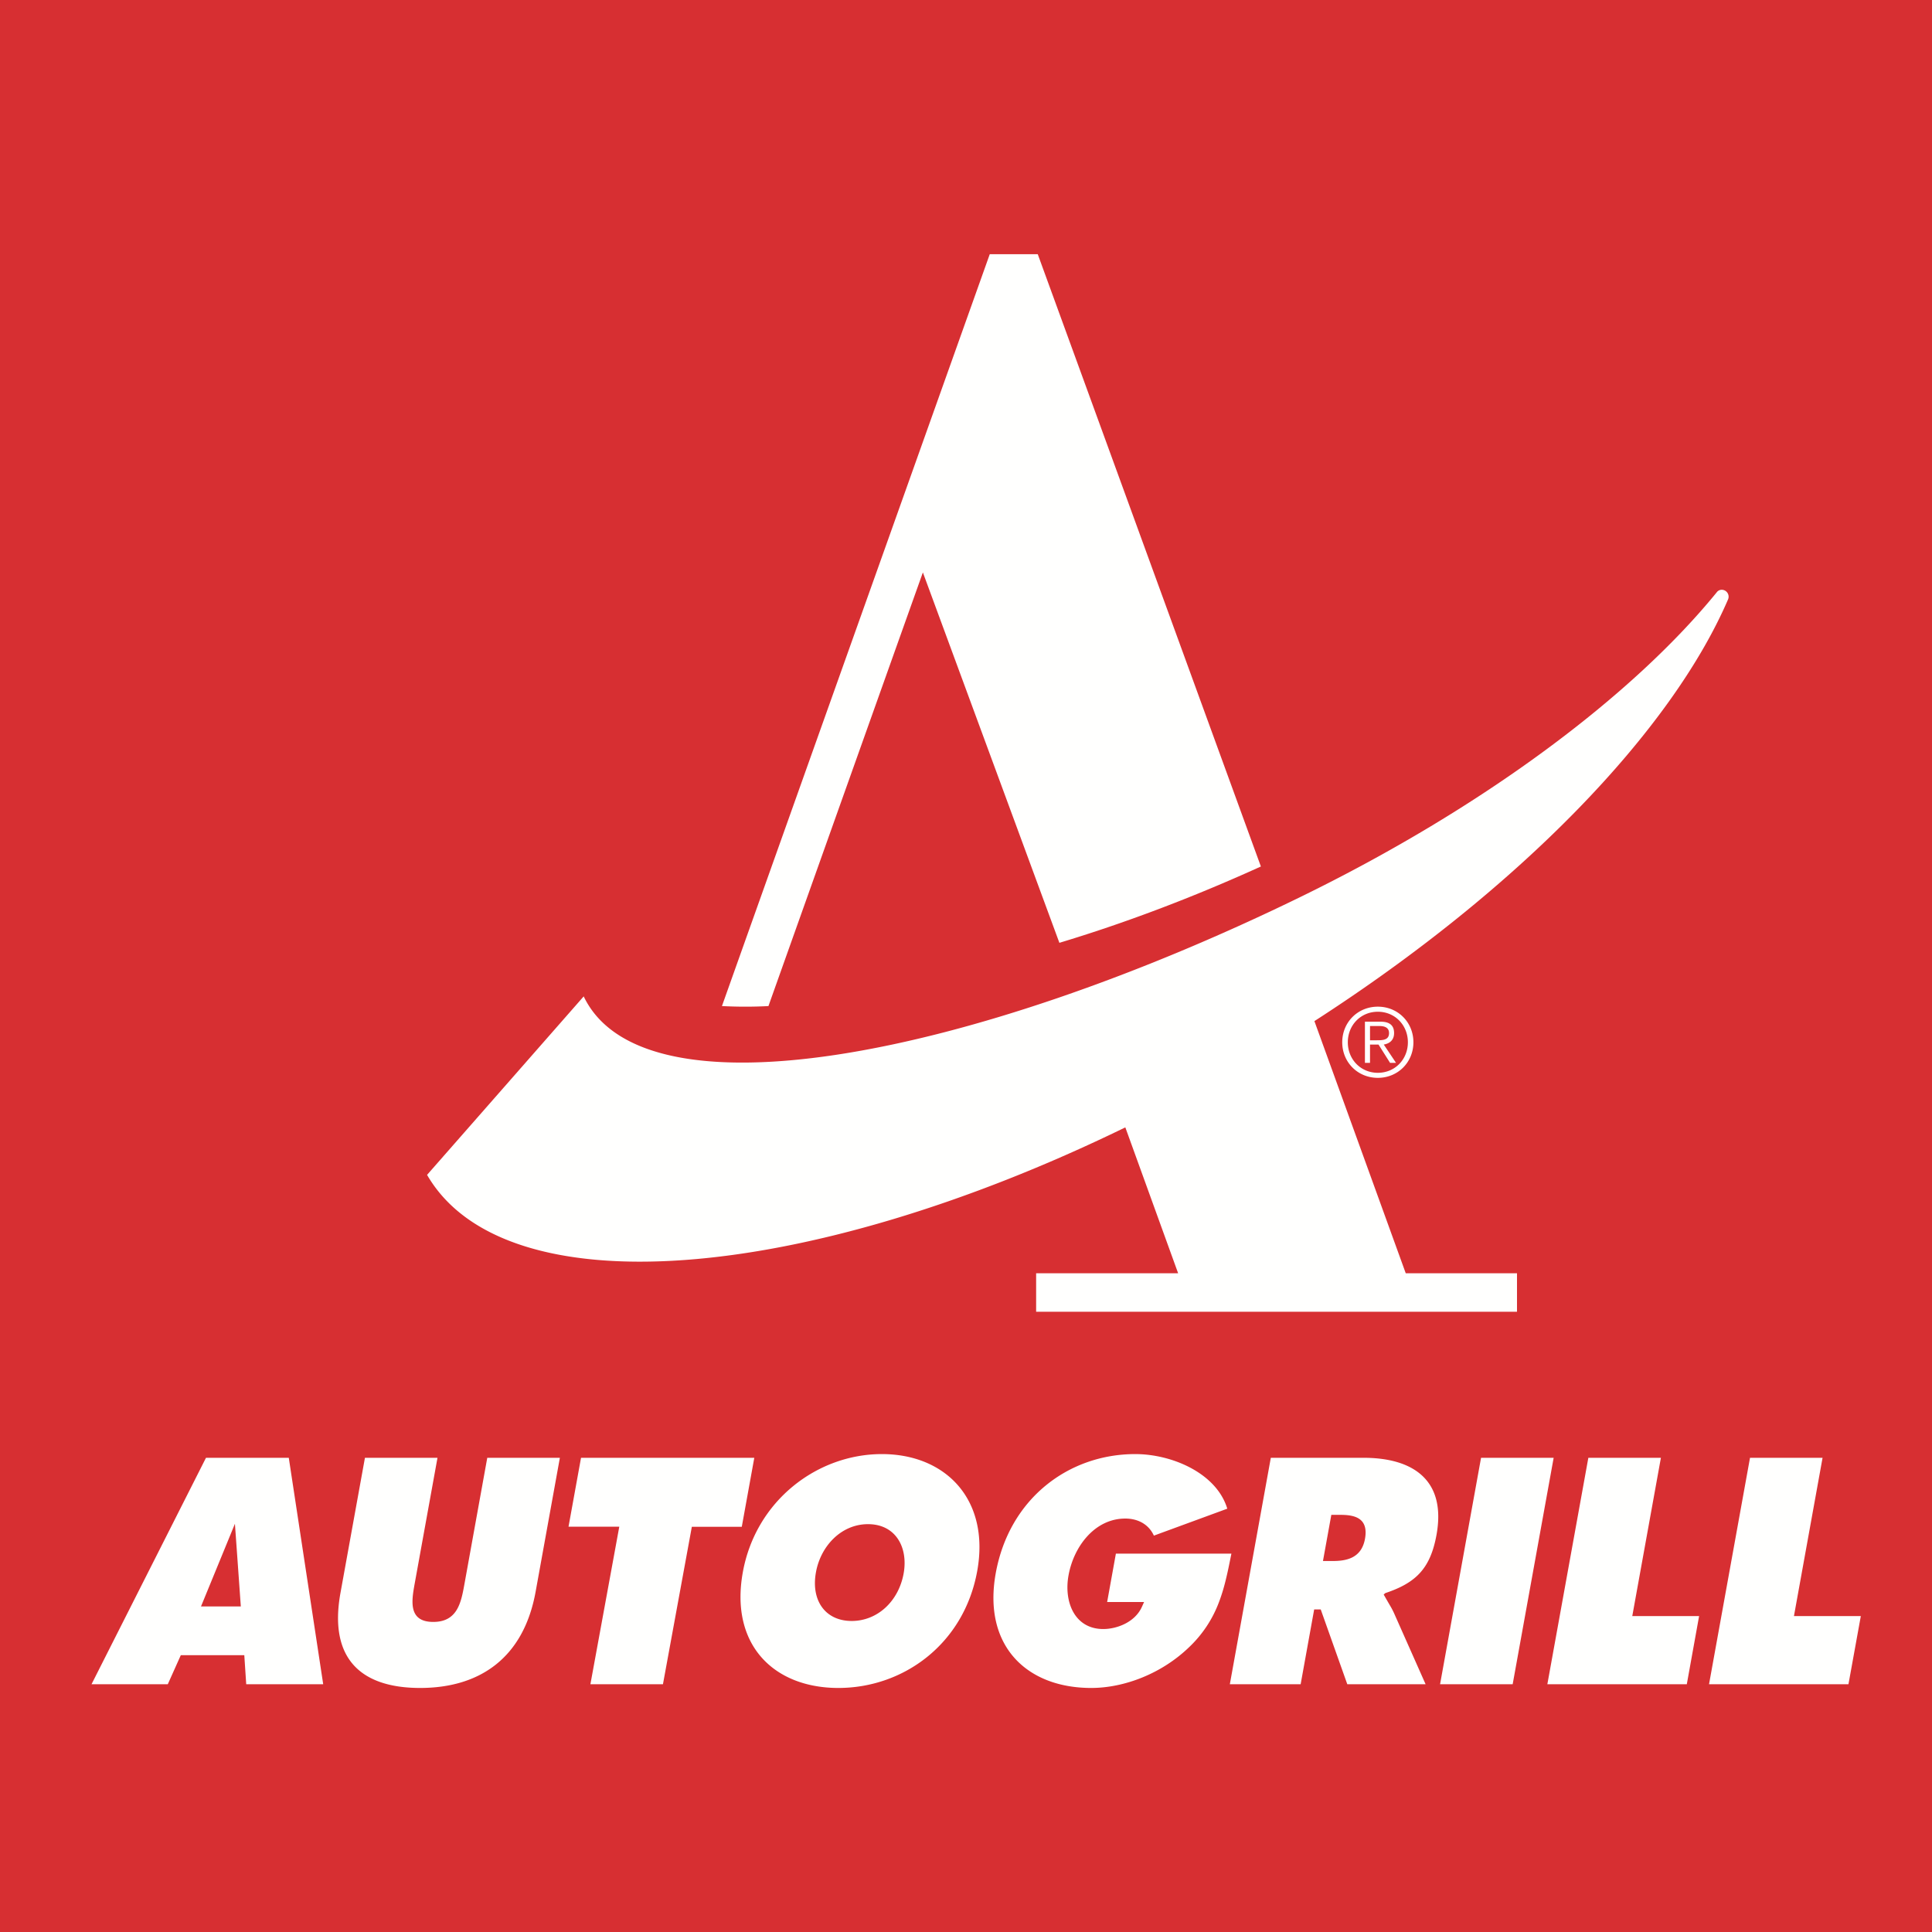
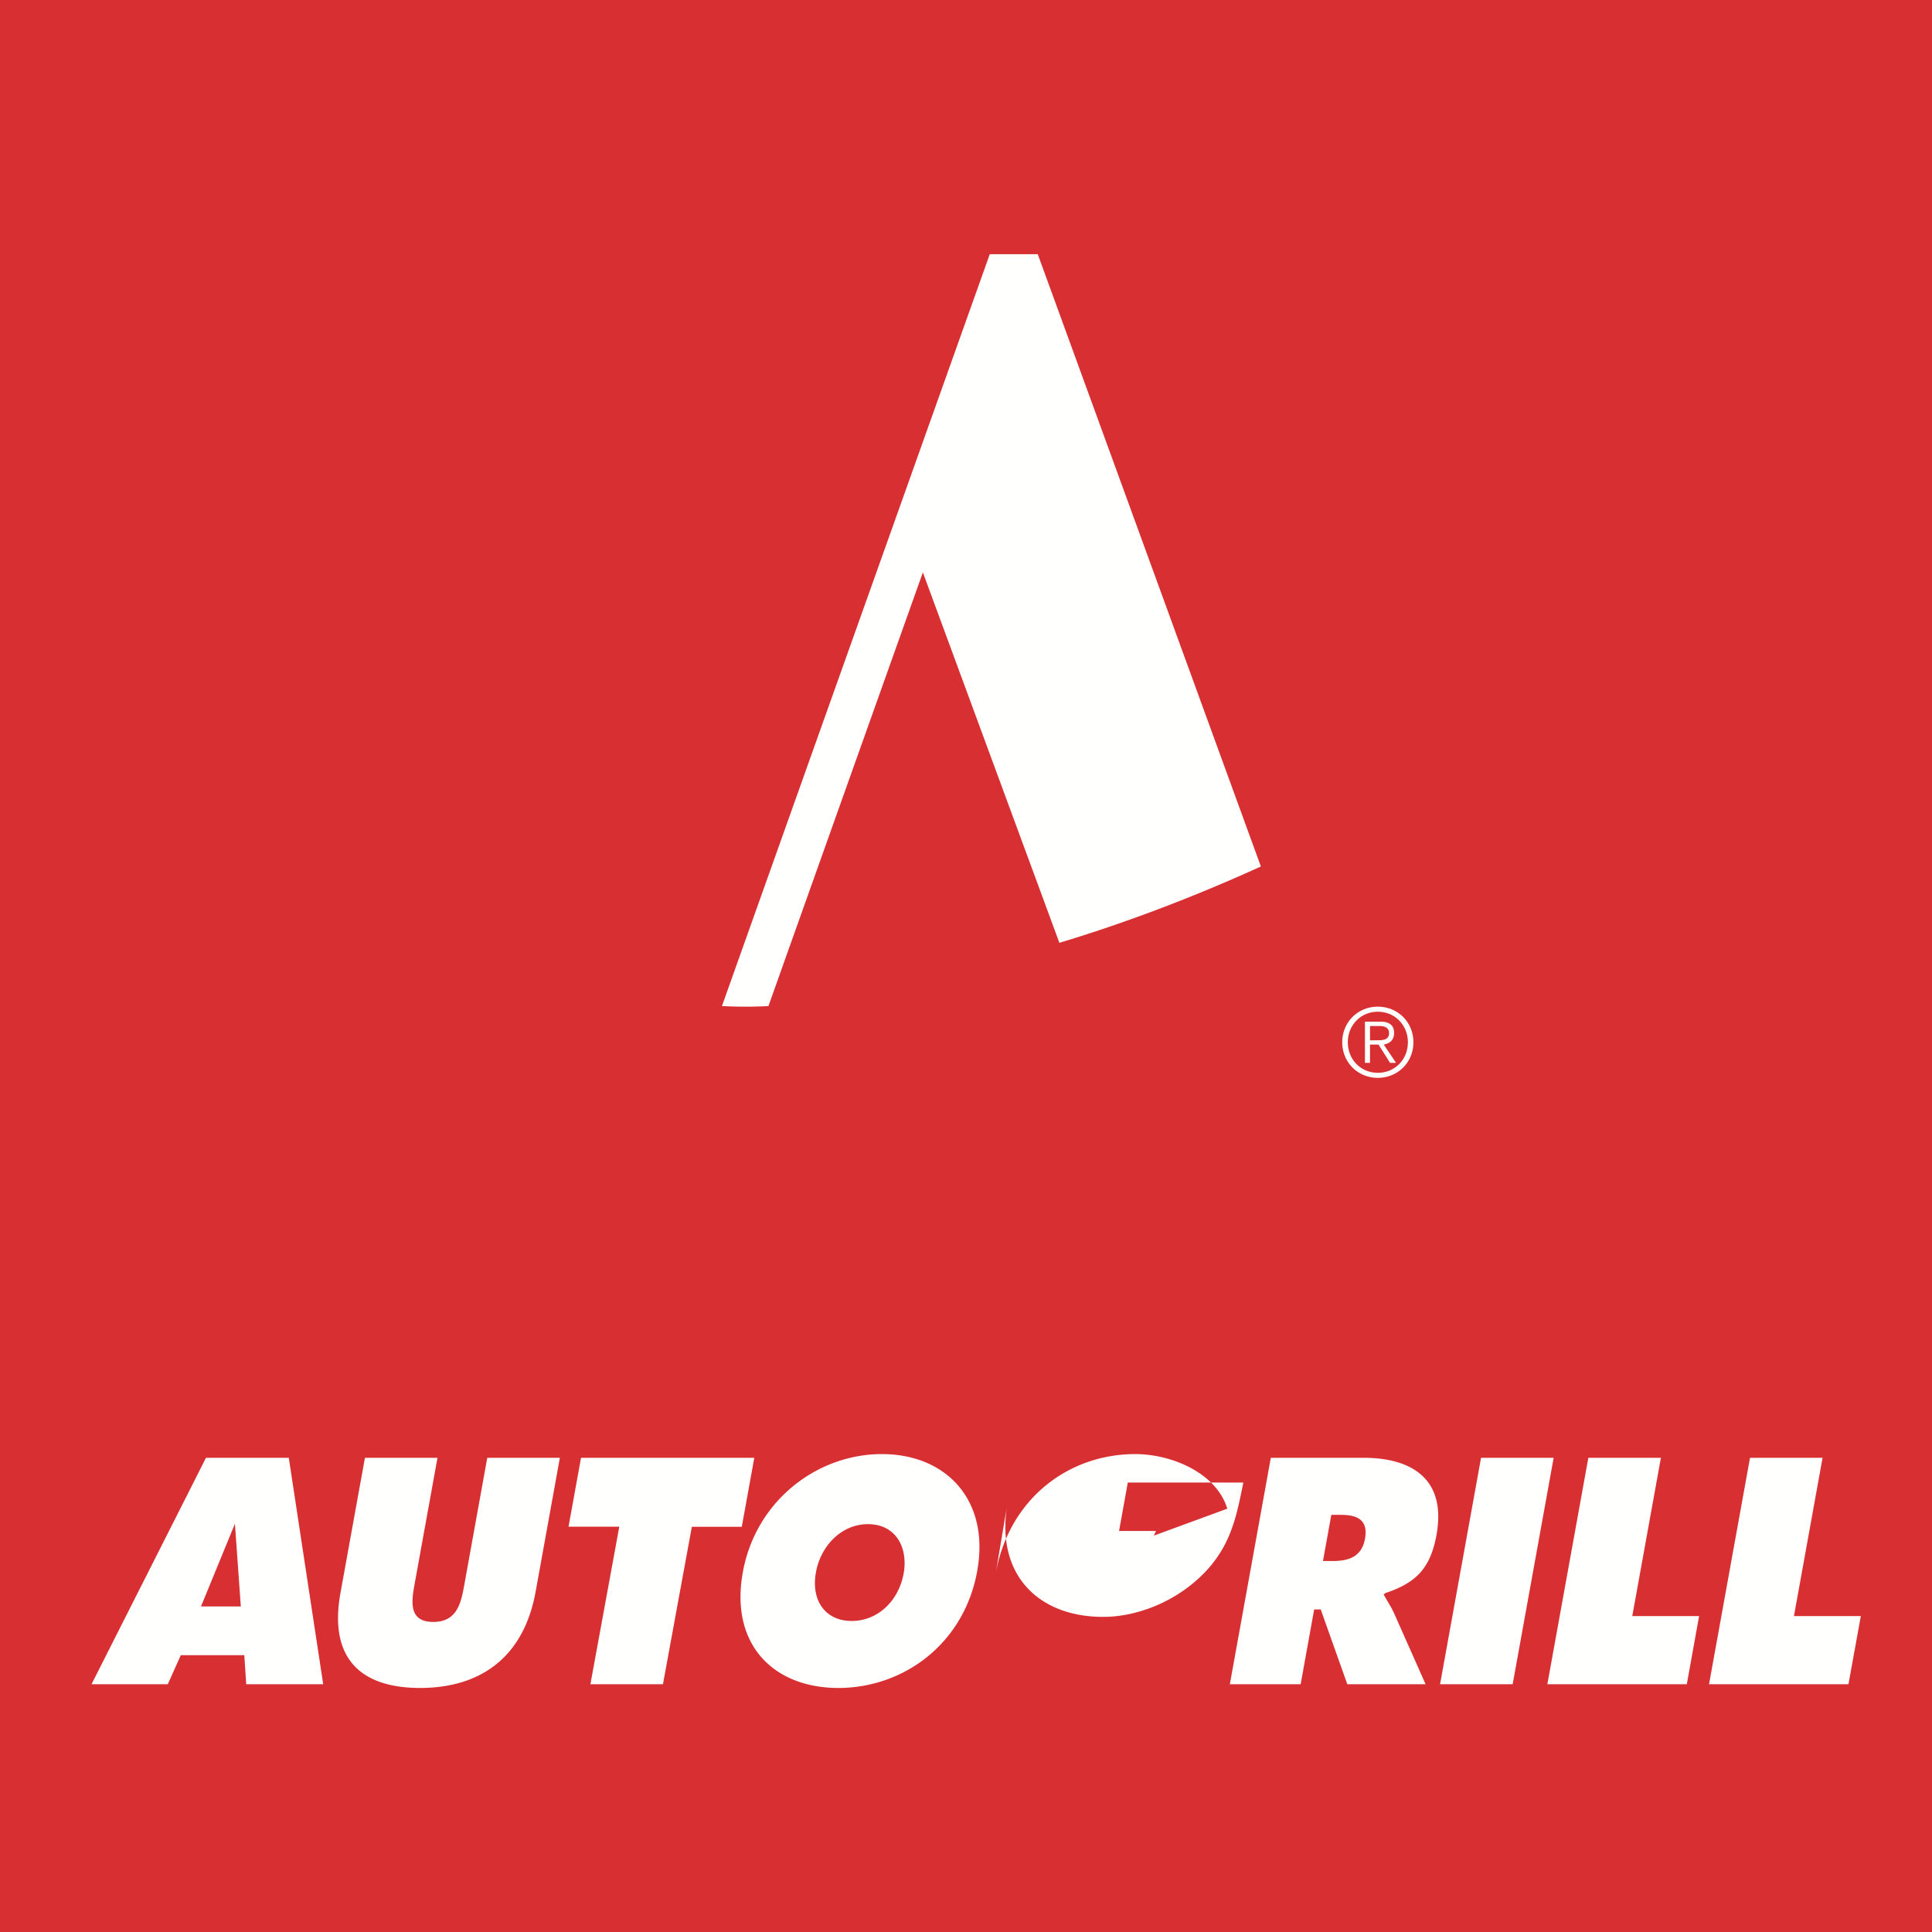
<svg xmlns="http://www.w3.org/2000/svg" width="190" height="190" viewBox="0 0 190 190">
  <g fill="none" fill-rule="evenodd">
    <path fill="#D72F32" d="M0 0h190v190H0V0z" />
-     <path fill="#FFFFFE" d="M57.405 97.987l.03.069c5.997 12.266 38.083 5.915 70.302-9.77 18.168-8.845 32.806-19.86 41.084-30.025a.61.61 0 0 1 .499-.261.681.681 0 0 1 .624.946c-5.559 12.91-20.385 28.39-40.68 41.474l8.983 24.8h10.94V129h-47.29v-3.78h13.966l-5.194-14.35c-31.604 15.4-61.063 17.823-68.669 4.672l15.405-17.555z" />
-     <path fill="#FFFFFE" d="M124 85.214c-6.778 3.082-13.455 5.59-19.816 7.506L90.759 56.294c-7.204 20.21-15.19 42.647-15.186 42.647-1.62.085-3.12.073-4.573 0C70.991 98.94 97.336 25 97.336 25h4.721L124 85.214zm-26.075 69.5c1.326-7.318 7.14-11.714 13.726-11.714 3.57 0 7.983 1.853 9.045 5.37l-7.219 2.65c-.505-1.113-1.567-1.679-2.81-1.679-2.995 0-5.07 2.738-5.584 5.585-.474 2.609.596 5.28 3.42 5.28 1.286 0 3.108-.635 3.802-2.196l.207-.461h-3.631l.86-4.76h11.36c-.16.79-.309 1.555-.485 2.294-.197.85-.43 1.67-.733 2.463a11.78 11.78 0 0 1-2.967 4.468c-2.692 2.588-6.367 3.986-9.603 3.986-6.367 0-10.674-4.162-9.388-11.287zm-14.168 4.698c2.528 0 4.61-1.924 5.11-4.67.461-2.568-.782-4.85-3.503-4.85-2.657 0-4.663 2.182-5.12 4.732-.505 2.78.926 4.788 3.513 4.788zM82.448 166c-6.358 0-10.687-4.251-9.396-11.381C74.325 147.579 80.367 143 86.725 143c6.322 0 10.643 4.515 9.378 11.501C94.8 161.688 88.841 166 82.448 166zm-62.682-8.015h3.917l-.58-8.132-3.337 8.132zm4.448 7.65l-.189-2.86h-6.243l-1.282 2.86H9l11.257-22.27H28.4l3.385 22.27h-7.57zm18.81-22.27l-2.244 12.383c-.298 1.66-.667 3.758 1.831 3.758 2.358 0 2.731-1.893 3.048-3.64l2.26-12.5h7.14l-2.385 13.17c-1.18 6.516-5.501 9.464-11.358 9.464-5.827 0-9-2.89-7.834-9.345l2.407-13.29h7.135zm15.038 22.27l2.84-15.492H55.91l1.23-6.777h17.04l-1.23 6.784h-4.912l-2.841 15.486h-7.135zm94.73-22.27l-4.031 22.27h-7.14l4.031-22.27h7.14zm-.62 22.27l4.031-22.27h7.136l-2.815 15.565h6.572l-1.21 6.706h-13.713zm15.9 0l4.03-22.27h7.135l-2.814 15.565H183l-1.216 6.706h-13.712zm-37.967-12.118h.918c1.282 0 2.858-.213 3.214-2.18.386-2.136-1.141-2.361-2.45-2.361h-.86l-.822 4.54zm6.56 4.32c.136.221.293.509.43.809l3.104 6.99h-7.701l-2.613-7.357h-.645l-1.33 7.357h-6.964l4.03-22.27h9.134c4.733 0 8.153 2.097 7.161 7.578-.606 3.335-2.042 4.725-5.032 5.727l-.163.142s.523.914.59 1.023zm-1.933-55.533v-1.401h.913c.488 0 .958.132.958.693 0 .69-.606.708-1.212.708h-.66zm0 .422h.835l1.136 1.798h.585l-1.203-1.798c.544-.093 1.014-.414 1.014-1.13 0-.723-.404-1.118-1.314-1.118h-1.554v4.046h.5v-1.798zm.769-3.227c1.695 0 2.955 1.329 2.955 3.003 0 1.675-1.26 3.002-2.955 3.002-1.692 0-2.952-1.327-2.952-3.002 0-1.674 1.26-3.003 2.952-3.003zm0-.499c-1.977 0-3.501 1.533-3.501 3.502 0 1.965 1.524 3.498 3.5 3.498 1.977 0 3.5-1.533 3.5-3.498 0-1.969-1.523-3.502-3.5-3.502z" />
+     <path fill="#FFFFFE" d="M124 85.214c-6.778 3.082-13.455 5.59-19.816 7.506L90.759 56.294c-7.204 20.21-15.19 42.647-15.186 42.647-1.62.085-3.12.073-4.573 0C70.991 98.94 97.336 25 97.336 25h4.721L124 85.214zm-26.075 69.5c1.326-7.318 7.14-11.714 13.726-11.714 3.57 0 7.983 1.853 9.045 5.37l-7.219 2.65l.207-.461h-3.631l.86-4.76h11.36c-.16.79-.309 1.555-.485 2.294-.197.85-.43 1.67-.733 2.463a11.78 11.78 0 0 1-2.967 4.468c-2.692 2.588-6.367 3.986-9.603 3.986-6.367 0-10.674-4.162-9.388-11.287zm-14.168 4.698c2.528 0 4.61-1.924 5.11-4.67.461-2.568-.782-4.85-3.503-4.85-2.657 0-4.663 2.182-5.12 4.732-.505 2.78.926 4.788 3.513 4.788zM82.448 166c-6.358 0-10.687-4.251-9.396-11.381C74.325 147.579 80.367 143 86.725 143c6.322 0 10.643 4.515 9.378 11.501C94.8 161.688 88.841 166 82.448 166zm-62.682-8.015h3.917l-.58-8.132-3.337 8.132zm4.448 7.65l-.189-2.86h-6.243l-1.282 2.86H9l11.257-22.27H28.4l3.385 22.27h-7.57zm18.81-22.27l-2.244 12.383c-.298 1.66-.667 3.758 1.831 3.758 2.358 0 2.731-1.893 3.048-3.64l2.26-12.5h7.14l-2.385 13.17c-1.18 6.516-5.501 9.464-11.358 9.464-5.827 0-9-2.89-7.834-9.345l2.407-13.29h7.135zm15.038 22.27l2.84-15.492H55.91l1.23-6.777h17.04l-1.23 6.784h-4.912l-2.841 15.486h-7.135zm94.73-22.27l-4.031 22.27h-7.14l4.031-22.27h7.14zm-.62 22.27l4.031-22.27h7.136l-2.815 15.565h6.572l-1.21 6.706h-13.713zm15.9 0l4.03-22.27h7.135l-2.814 15.565H183l-1.216 6.706h-13.712zm-37.967-12.118h.918c1.282 0 2.858-.213 3.214-2.18.386-2.136-1.141-2.361-2.45-2.361h-.86l-.822 4.54zm6.56 4.32c.136.221.293.509.43.809l3.104 6.99h-7.701l-2.613-7.357h-.645l-1.33 7.357h-6.964l4.03-22.27h9.134c4.733 0 8.153 2.097 7.161 7.578-.606 3.335-2.042 4.725-5.032 5.727l-.163.142s.523.914.59 1.023zm-1.933-55.533v-1.401h.913c.488 0 .958.132.958.693 0 .69-.606.708-1.212.708h-.66zm0 .422h.835l1.136 1.798h.585l-1.203-1.798c.544-.093 1.014-.414 1.014-1.13 0-.723-.404-1.118-1.314-1.118h-1.554v4.046h.5v-1.798zm.769-3.227c1.695 0 2.955 1.329 2.955 3.003 0 1.675-1.26 3.002-2.955 3.002-1.692 0-2.952-1.327-2.952-3.002 0-1.674 1.26-3.003 2.952-3.003zm0-.499c-1.977 0-3.501 1.533-3.501 3.502 0 1.965 1.524 3.498 3.5 3.498 1.977 0 3.5-1.533 3.5-3.498 0-1.969-1.523-3.502-3.5-3.502z" />
  </g>
</svg>